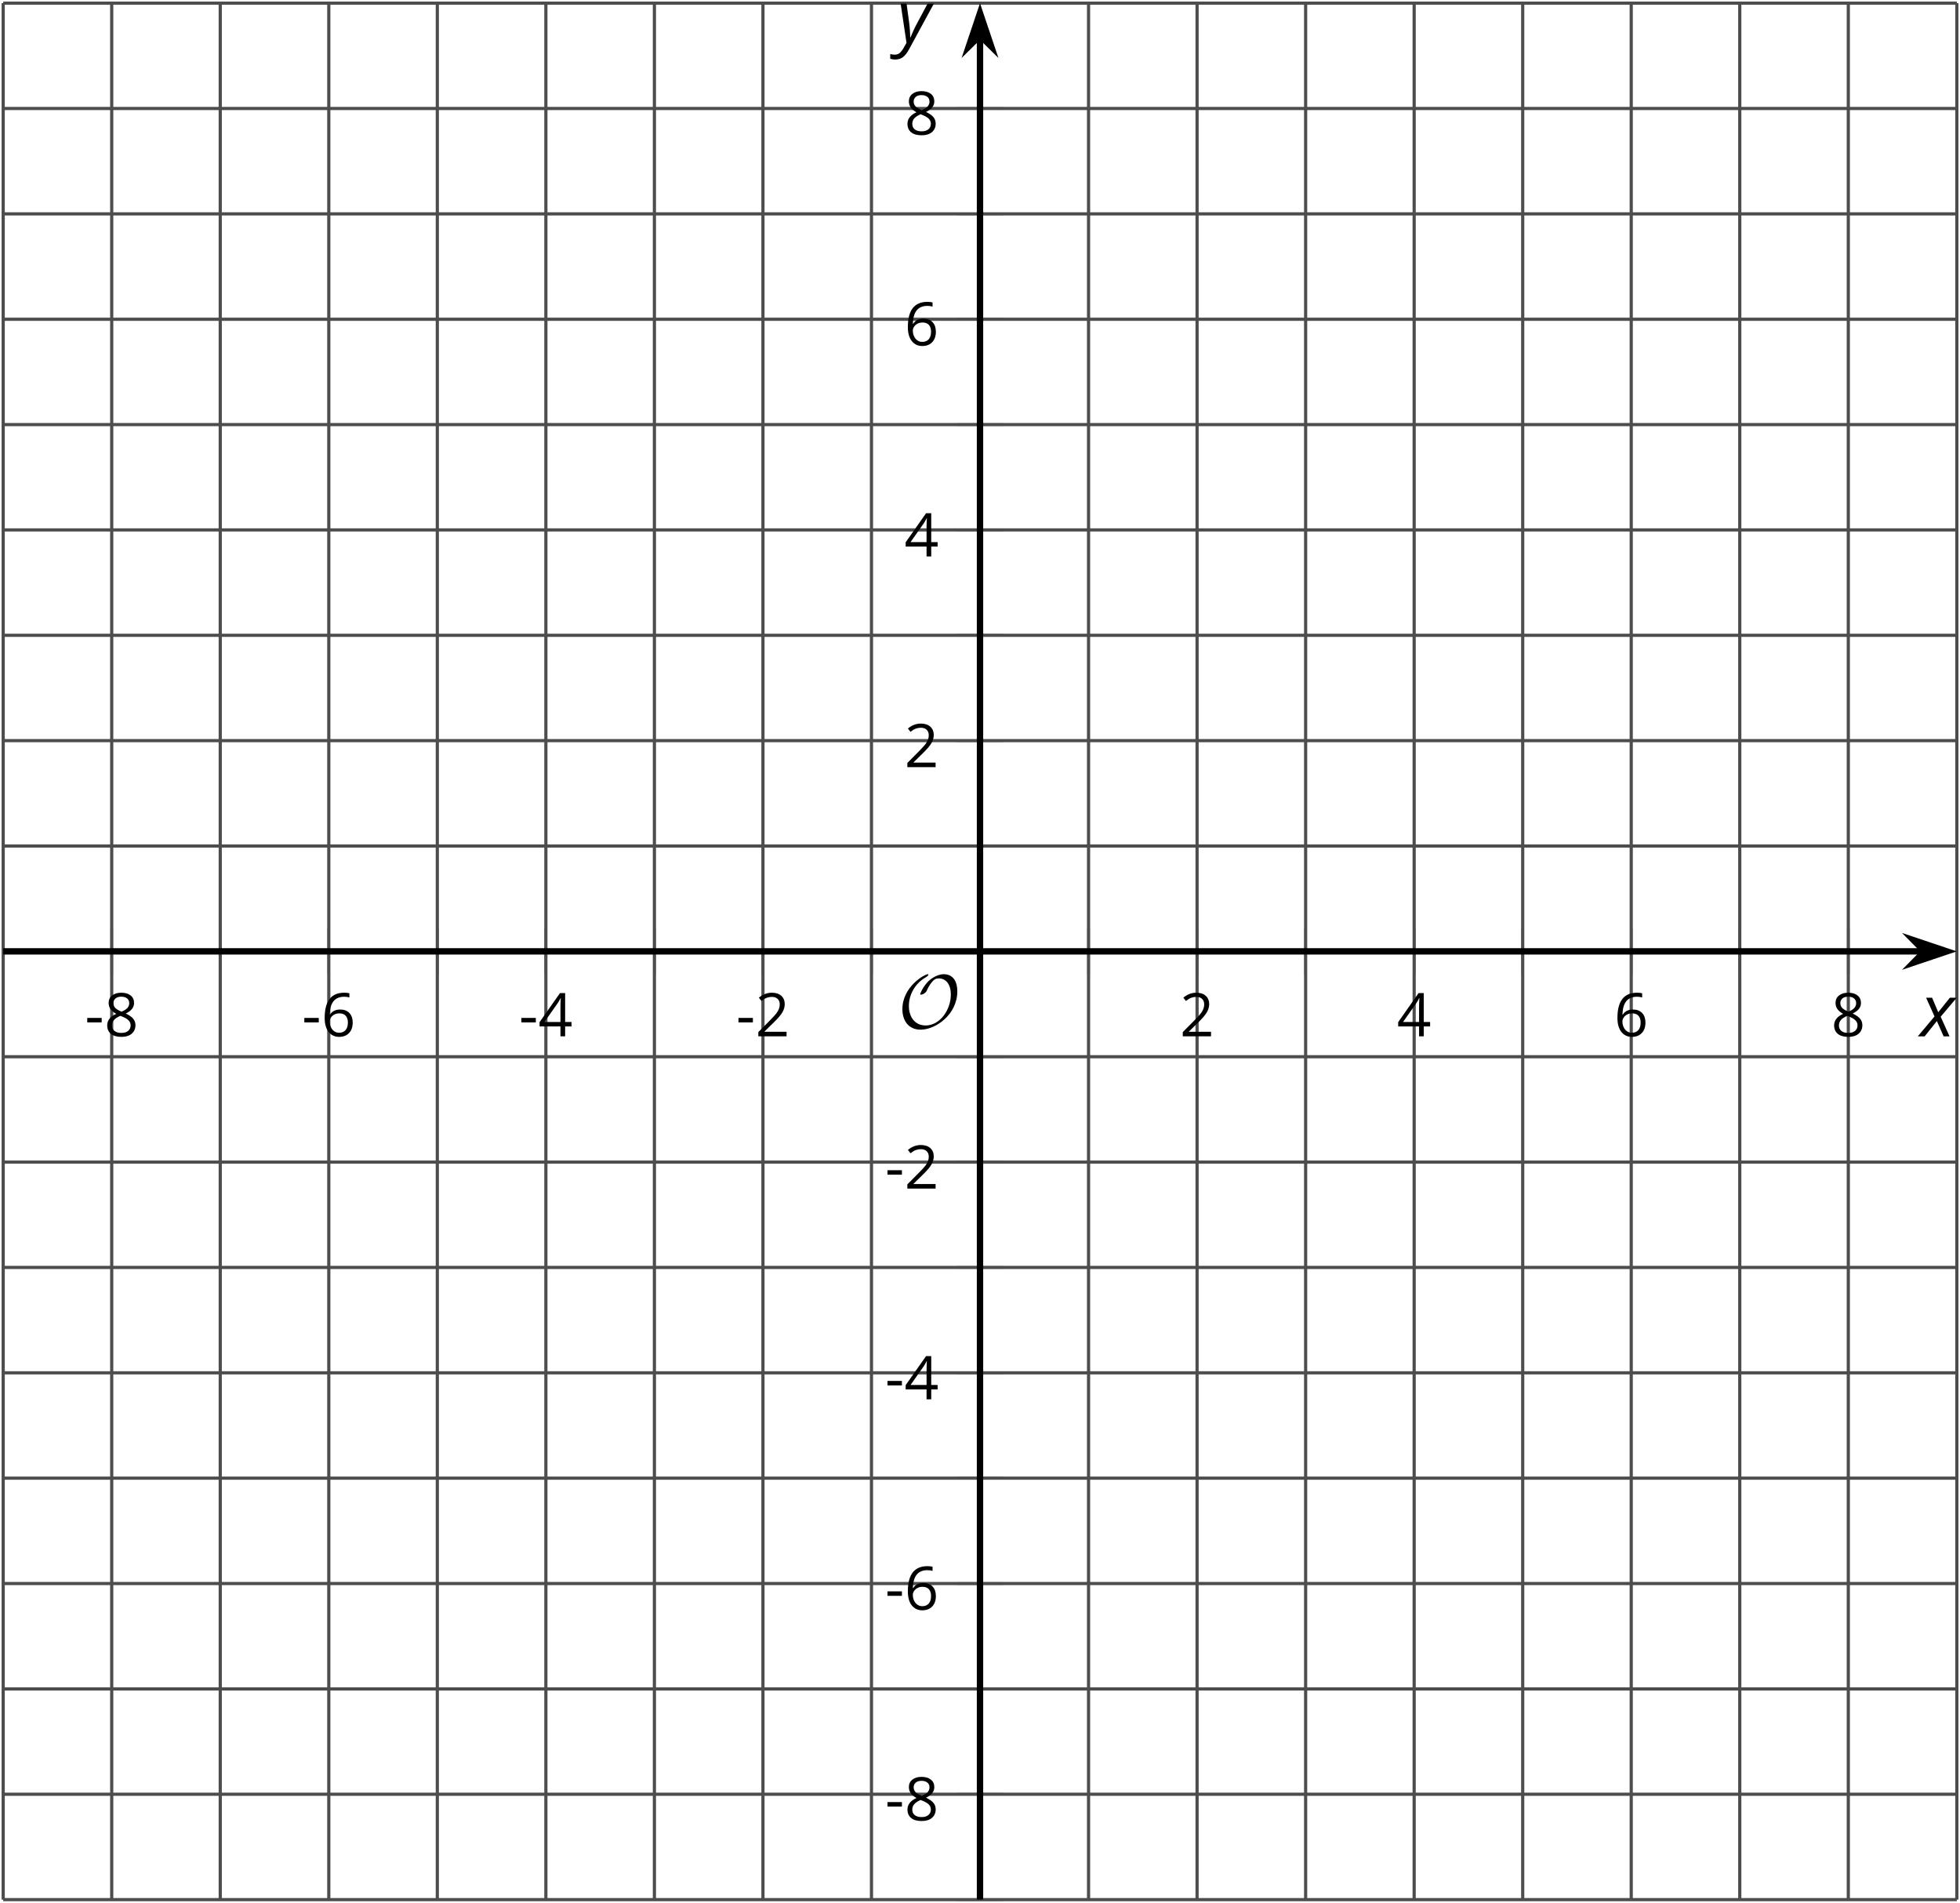
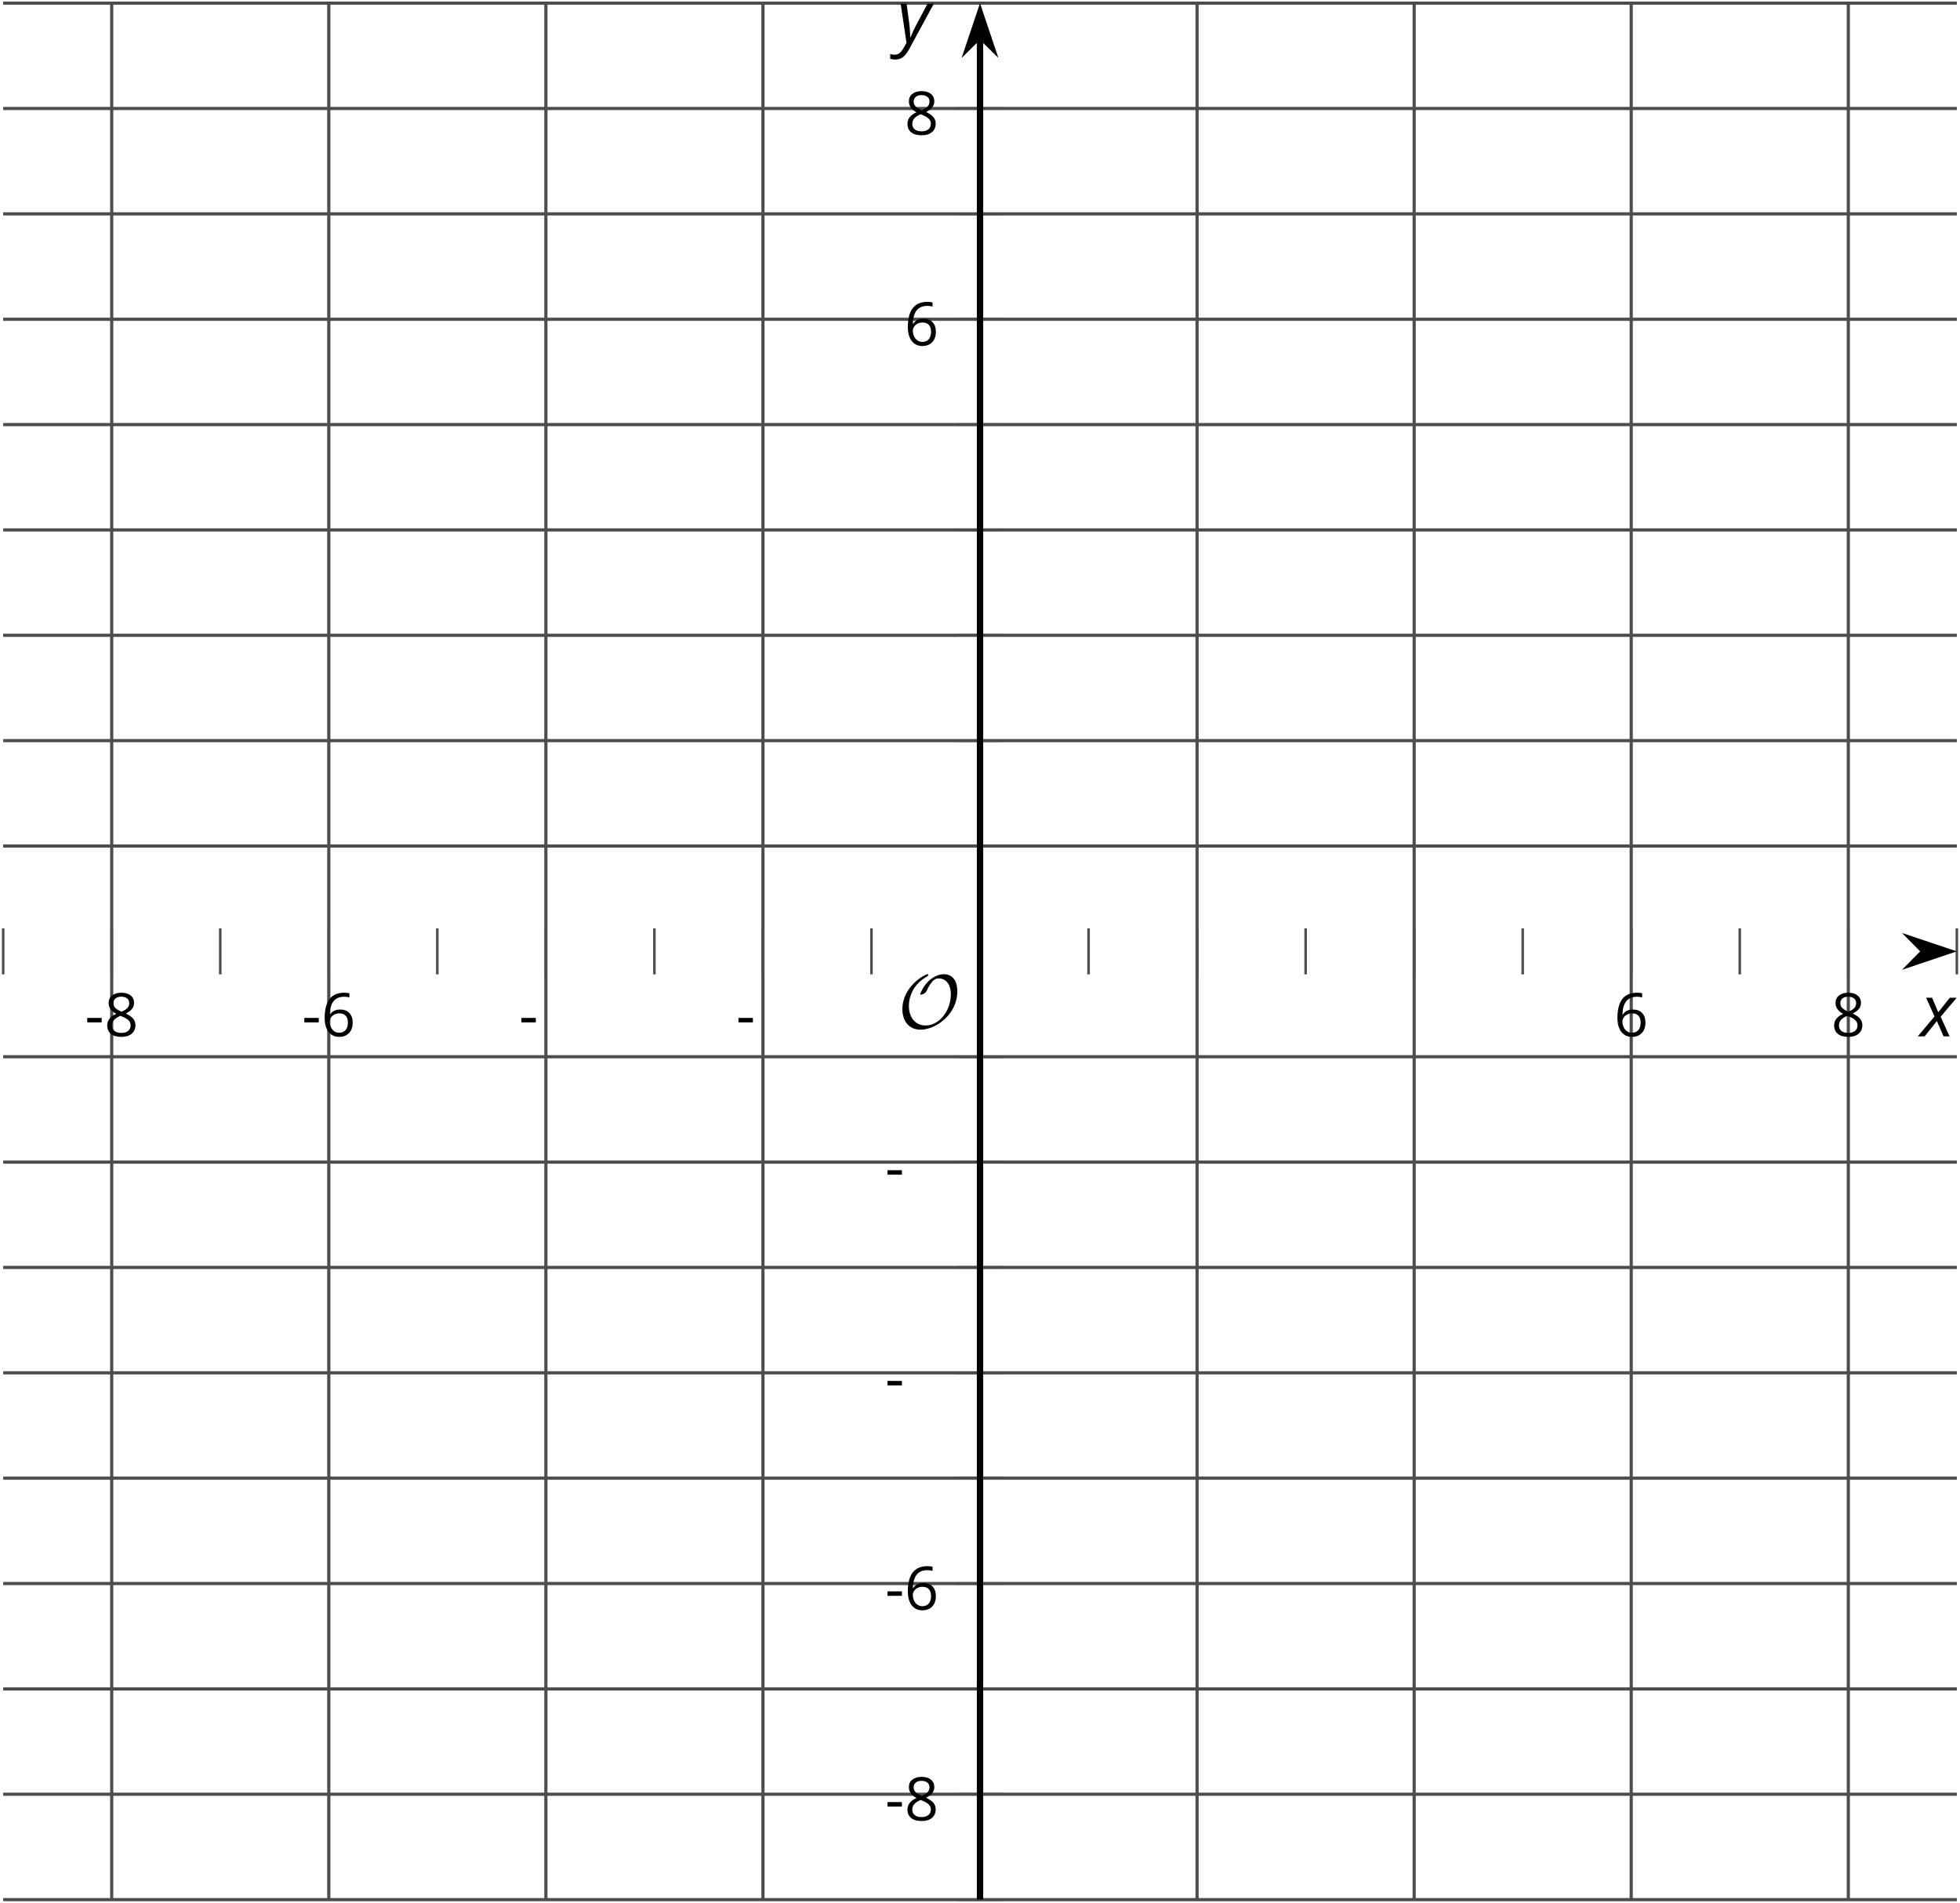
<svg xmlns="http://www.w3.org/2000/svg" xmlns:xlink="http://www.w3.org/1999/xlink" height="298.161pt" version="1.1" viewBox="-72 -72 307.163 298.161" width="307.163pt">
  <defs>
    <path d="M0.387 -2.178H2.647V-2.878H0.387V-2.178Z" id="g7-13" />
-     <path d="M4.885 0V-0.709H1.423V-0.746L2.896 -2.187C3.554 -2.827 4.001 -3.352 4.24 -3.771S4.599 -4.609 4.599 -5.037C4.599 -5.585 4.42 -6.018 4.061 -6.344C3.702 -6.667 3.204 -6.828 2.574 -6.828C1.842 -6.828 1.169 -6.57 0.548 -6.054L0.953 -5.534C1.262 -5.778 1.538 -5.944 1.786 -6.036C2.04 -6.128 2.302 -6.174 2.583 -6.174C2.97 -6.174 3.273 -6.068 3.49 -5.856C3.706 -5.649 3.817 -5.364 3.817 -5.005C3.817 -4.751 3.775 -4.512 3.688 -4.291S3.471 -3.844 3.301 -3.61S2.772 -2.988 2.233 -2.44L0.46 -0.658V0H4.885Z" id="g7-18" />
-     <path d="M5.203 -1.547V-2.242H4.204V-6.768H3.393L0.198 -2.215V-1.547H3.471V0H4.204V-1.547H5.203ZM3.471 -2.242H0.962L3.066 -5.235C3.195 -5.428 3.333 -5.672 3.481 -5.967H3.518C3.485 -5.414 3.471 -4.917 3.471 -4.48V-2.242Z" id="g7-20" />
    <path d="M0.539 -2.878C0.539 -1.943 0.741 -1.215 1.151 -0.691C1.561 -0.17 2.113 0.092 2.808 0.092C3.458 0.092 3.978 -0.11 4.355 -0.506C4.742 -0.912 4.931 -1.459 4.931 -2.159C4.931 -2.785 4.756 -3.283 4.411 -3.646C4.061 -4.01 3.582 -4.194 2.979 -4.194C2.247 -4.194 1.713 -3.932 1.377 -3.402H1.321C1.358 -4.365 1.565 -5.074 1.948 -5.525C2.33 -5.971 2.878 -6.197 3.6 -6.197C3.904 -6.197 4.176 -6.16 4.411 -6.082V-6.74C4.213 -6.8 3.936 -6.828 3.591 -6.828C2.583 -6.828 1.823 -6.501 1.308 -5.847C0.797 -5.189 0.539 -4.199 0.539 -2.878ZM2.799 -0.557C2.509 -0.557 2.251 -0.635 2.026 -0.797C1.805 -0.958 1.63 -1.174 1.506 -1.446S1.321 -2.012 1.321 -2.33C1.321 -2.546 1.39 -2.753 1.529 -2.951C1.662 -3.149 1.846 -3.306 2.076 -3.421S2.56 -3.591 2.836 -3.591C3.283 -3.591 3.614 -3.462 3.84 -3.209S4.176 -2.606 4.176 -2.159C4.176 -1.639 4.056 -1.243 3.812 -0.967C3.573 -0.695 3.237 -0.557 2.799 -0.557Z" id="g7-22" />
    <path d="M2.689 -6.828C2.086 -6.828 1.602 -6.685 1.243 -6.39C0.879 -6.105 0.7 -5.714 0.7 -5.226C0.7 -4.88 0.792 -4.572 0.976 -4.291C1.16 -4.015 1.464 -3.757 1.888 -3.518C0.948 -3.089 0.479 -2.486 0.479 -1.717C0.479 -1.142 0.672 -0.695 1.059 -0.378C1.446 -0.064 1.998 0.092 2.716 0.092C3.393 0.092 3.927 -0.074 4.319 -0.405C4.71 -0.741 4.903 -1.188 4.903 -1.745C4.903 -2.122 4.788 -2.454 4.558 -2.744C4.328 -3.029 3.941 -3.301 3.393 -3.564C3.844 -3.789 4.171 -4.038 4.378 -4.309S4.687 -4.885 4.687 -5.216C4.687 -5.718 4.507 -6.114 4.148 -6.4S3.301 -6.828 2.689 -6.828ZM1.234 -1.699C1.234 -2.03 1.335 -2.316 1.542 -2.551C1.75 -2.79 2.081 -3.006 2.537 -3.204C3.131 -2.988 3.55 -2.762 3.789 -2.532C4.029 -2.297 4.148 -2.035 4.148 -1.736C4.148 -1.363 4.019 -1.068 3.766 -0.852S3.154 -0.529 2.698 -0.529C2.233 -0.529 1.874 -0.631 1.621 -0.838C1.363 -1.045 1.234 -1.331 1.234 -1.699ZM2.68 -6.206C3.071 -6.206 3.375 -6.114 3.6 -5.93C3.821 -5.75 3.932 -5.502 3.932 -5.193C3.932 -4.913 3.84 -4.664 3.656 -4.452C3.476 -4.24 3.163 -4.042 2.726 -3.858C2.238 -4.061 1.901 -4.263 1.722 -4.466S1.45 -4.913 1.45 -5.193C1.45 -5.502 1.561 -5.746 1.777 -5.93S2.297 -6.206 2.68 -6.206Z" id="g7-24" />
    <path d="M2.58 -2.398L3.641 0H4.569L3.177 -3.077L5.691 -6.055H4.619L2.796 -3.779L1.834 -6.055H0.895L2.215 -3.122L-0.409 0H0.669L2.58 -2.398Z" id="g4-88" />
-     <path d="M0.541 -6.055L1.459 0.099L1.039 0.851C0.834 1.215 0.624 1.492 0.409 1.68C0.199 1.862 -0.061 1.956 -0.365 1.956C-0.613 1.956 -0.856 1.923 -1.088 1.856V2.602C-0.84 2.68 -0.58 2.718 -0.315 2.718C0.155 2.718 0.558 2.597 0.895 2.348S1.569 1.663 1.912 1.028L5.757 -6.055H4.774L2.978 -2.691C2.884 -2.53 2.746 -2.243 2.553 -1.829S2.199 -1.044 2.072 -0.724H2.039C2.039 -1.028 2.022 -1.425 1.989 -1.923C1.95 -2.414 1.917 -2.79 1.878 -3.044L1.47 -6.055H0.541Z" id="g4-89" />
+     <path d="M0.541 -6.055L1.459 0.099L1.039 0.851C0.834 1.215 0.624 1.492 0.409 1.68C0.199 1.862 -0.061 1.956 -0.365 1.956C-0.613 1.956 -0.856 1.923 -1.088 1.856V2.602C-0.84 2.68 -0.58 2.718 -0.315 2.718C0.155 2.718 0.558 2.597 0.895 2.348S1.569 1.663 1.912 1.028L5.757 -6.055H4.774C2.884 -2.53 2.746 -2.243 2.553 -1.829S2.199 -1.044 2.072 -0.724H2.039C2.039 -1.028 2.022 -1.425 1.989 -1.923C1.95 -2.414 1.917 -2.79 1.878 -3.044L1.47 -6.055H0.541Z" id="g4-89" />
    <path d="M9.289 -5.762C9.289 -7.281 8.62 -8.428 7.161 -8.428C5.918 -8.428 4.866 -7.424 4.782 -7.352C3.826 -6.408 3.467 -5.332 3.467 -5.308C3.467 -5.236 3.527 -5.224 3.587 -5.224C3.814 -5.224 4.005 -5.344 4.184 -5.475C4.399 -5.631 4.411 -5.667 4.543 -5.942C4.651 -6.181 4.926 -6.767 5.368 -7.269C5.655 -7.592 5.894 -7.771 6.372 -7.771C7.532 -7.771 8.273 -6.814 8.273 -5.248C8.273 -2.809 6.539 -0.395 4.328 -0.395C2.63 -0.395 1.698 -1.745 1.698 -3.455C1.698 -5.081 2.534 -6.874 4.28 -7.902C4.399 -7.974 4.758 -8.189 4.758 -8.345C4.758 -8.428 4.663 -8.428 4.639 -8.428C4.22 -8.428 0.681 -6.528 0.681 -2.941C0.681 -1.267 1.554 0.263 3.539 0.263C5.87 0.263 9.289 -2.08 9.289 -5.762Z" id="g5-79" />
  </defs>
  <g id="page1">
-     <path d="M-71.5 225.664V-71.508M-37.484 225.664V-71.508M-3.465 225.664V-71.508M30.555 225.664V-71.508M64.574 225.664V-71.508M98.594 225.664V-71.508M132.613 225.664V-71.508M166.633 225.664V-71.508M200.648 225.664V-71.508M234.668 225.664V-71.508" fill="none" stroke="#4d4d4d" stroke-linejoin="bevel" stroke-miterlimit="10.037" stroke-width="0.5" />
    <path d="M-54.492 225.664V-71.508M-20.473 225.664V-71.508M13.547 225.664V-71.508M47.566 225.664V-71.508M115.601 225.664V-71.508M149.621 225.664V-71.508M183.64 225.664V-71.508M217.66 225.664V-71.508" fill="none" stroke="#4d4d4d" stroke-linejoin="bevel" stroke-miterlimit="10.037" stroke-width="0.5" />
    <path d="M-71.5 225.664H234.668M-71.5 192.644H234.668M-71.5 159.625H234.668M-71.5 126.605H234.668M-71.5 93.586H234.668M-71.5 60.57H234.668M-71.5 27.551H234.668M-71.5 -5.469H234.668M-71.5 -38.488H234.668M-71.5 -71.508H234.668" fill="none" stroke="#4d4d4d" stroke-linejoin="bevel" stroke-miterlimit="10.037" stroke-width="0.5" />
    <path d="M-71.5 209.152H234.668M-71.5 176.133H234.668M-71.5 143.117H234.668M-71.5 110.098H234.668M-71.5 44.058H234.668M-71.5 11.039H234.668M-71.5 -21.977H234.668M-71.5 -54.996H234.668" fill="none" stroke="#4d4d4d" stroke-linejoin="bevel" stroke-miterlimit="10.037" stroke-width="0.5" />
    <path d="M-71.5 80.68V73.476M-37.484 80.68V73.476M-3.465 80.68V73.476M30.555 80.68V73.476M64.574 80.68V73.476M98.594 80.68V73.476M132.613 80.68V73.476M166.633 80.68V73.476M200.648 80.68V73.476M234.668 80.68V73.476" fill="none" stroke="#4d4d4d" stroke-linejoin="bevel" stroke-miterlimit="10.037" stroke-width="0.4" />
    <path d="M-54.492 80.68V73.476M-20.473 80.68V73.476M13.547 80.68V73.476M47.566 80.68V73.476M115.601 80.68V73.476M149.621 80.68V73.476M183.64 80.68V73.476M217.66 80.68V73.476" fill="none" stroke="#4d4d4d" stroke-linejoin="bevel" stroke-miterlimit="10.037" stroke-width="0.4" />
    <path d="M77.984 225.664H85.183M77.984 192.644H85.183M77.984 159.625H85.183M77.984 126.605H85.183M77.984 93.586H85.183M77.984 60.57H85.183M77.984 27.551H85.183M77.984 -5.469H85.183M77.984 -38.488H85.183M77.984 -71.508H85.183" fill="none" stroke="#4d4d4d" stroke-linejoin="bevel" stroke-miterlimit="10.037" stroke-width="0.4" />
    <path d="M77.984 209.152H85.183M77.984 176.133H85.183M77.984 143.117H85.183M77.984 110.098H85.183M77.984 44.058H85.183M77.984 11.039H85.183M77.984 -21.977H85.183M77.984 -54.996H85.183" fill="none" stroke="#4d4d4d" stroke-linejoin="bevel" stroke-miterlimit="10.037" stroke-width="0.4" />
-     <path d="M-71.5 77.078H229.375" fill="none" stroke="#000000" stroke-linejoin="bevel" stroke-miterlimit="10.037" stroke-width="1" />
    <path d="M233.094 77.078L227.902 75.332L229.625 77.078L227.902 78.824Z" />
    <path d="M233.094 77.078L227.902 75.332L229.625 77.078L227.902 78.824Z" fill="none" stroke="#000000" stroke-miterlimit="10.037" stroke-width="1" />
    <path d="M81.582 225.664V-66.211" fill="none" stroke="#000000" stroke-linejoin="bevel" stroke-miterlimit="10.037" stroke-width="1" />
    <path d="M81.582 -69.93L79.84 -64.742L81.582 -66.461L83.328 -64.742Z" />
    <path d="M81.582 -69.93L79.84 -64.742L81.582 -66.461L83.328 -64.742Z" fill="none" stroke="#000000" stroke-miterlimit="10.037" stroke-width="1" />
    <g transform="matrix(1 0 0 1 12.29 -134.781)">
      <use x="-71.004" xlink:href="#g7-13" y="225.164" />
      <use x="-67.966" xlink:href="#g7-24" y="225.164" />
    </g>
    <g transform="matrix(1 0 0 1 46.309 -134.781)">
      <use x="-71.004" xlink:href="#g7-13" y="225.164" />
      <use x="-67.966" xlink:href="#g7-22" y="225.164" />
    </g>
    <g transform="matrix(1 0 0 1 80.328 -134.781)">
      <use x="-71.004" xlink:href="#g7-13" y="225.164" />
      <use x="-67.966" xlink:href="#g7-20" y="225.164" />
    </g>
    <g transform="matrix(1 0 0 1 114.347 -134.781)">
      <use x="-71.004" xlink:href="#g7-13" y="225.164" />
      <use x="-67.966" xlink:href="#g7-18" y="225.164" />
    </g>
    <g transform="matrix(1 0 0 1 183.904 -134.781)">
      <use x="-71.004" xlink:href="#g7-18" y="225.164" />
    </g>
    <g transform="matrix(1 0 0 1 217.923 -134.781)">
      <use x="-71.004" xlink:href="#g7-20" y="225.164" />
    </g>
    <g transform="matrix(1 0 0 1 251.942 -134.781)">
      <use x="-71.004" xlink:href="#g7-22" y="225.164" />
    </g>
    <g transform="matrix(1 0 0 1 285.961 -134.781)">
      <use x="-71.004" xlink:href="#g7-24" y="225.164" />
    </g>
    <g transform="matrix(1 0 0 1 137.701 -11.906)">
      <use x="-71.004" xlink:href="#g7-13" y="225.164" />
      <use x="-67.966" xlink:href="#g7-24" y="225.164" />
    </g>
    <g transform="matrix(1 0 0 1 137.701 -44.924)">
      <use x="-71.004" xlink:href="#g7-13" y="225.164" />
      <use x="-67.966" xlink:href="#g7-22" y="225.164" />
    </g>
    <g transform="matrix(1 0 0 1 137.701 -77.898)">
      <use x="-71.004" xlink:href="#g7-13" y="225.164" />
      <use x="-67.966" xlink:href="#g7-20" y="225.164" />
    </g>
    <g transform="matrix(1 0 0 1 137.701 -110.917)">
      <use x="-71.004" xlink:href="#g7-13" y="225.164" />
      <use x="-67.966" xlink:href="#g7-18" y="225.164" />
    </g>
    <g transform="matrix(1 0 0 1 140.739 -176.954)">
      <use x="-71.004" xlink:href="#g7-18" y="225.164" />
    </g>
    <g transform="matrix(1 0 0 1 140.739 -209.973)">
      <use x="-71.004" xlink:href="#g7-20" y="225.164" />
    </g>
    <g transform="matrix(1 0 0 1 140.739 -243.036)">
      <use x="-71.004" xlink:href="#g7-22" y="225.164" />
    </g>
    <g transform="matrix(1 0 0 1 140.739 -276.055)">
      <use x="-71.004" xlink:href="#g7-24" y="225.164" />
    </g>
    <g transform="matrix(1 0 0 1 139.742 -136.081)">
      <use x="-71.004" xlink:href="#g5-79" y="225.164" />
    </g>
    <g transform="matrix(1 0 0 1 299.96 -134.769)">
      <use x="-71.004" xlink:href="#g4-88" y="225.164" />
    </g>
    <g transform="matrix(1 0 0 1 139.606 -290.554)">
      <use x="-71.004" xlink:href="#g4-89" y="225.164" />
    </g>
  </g>
</svg>